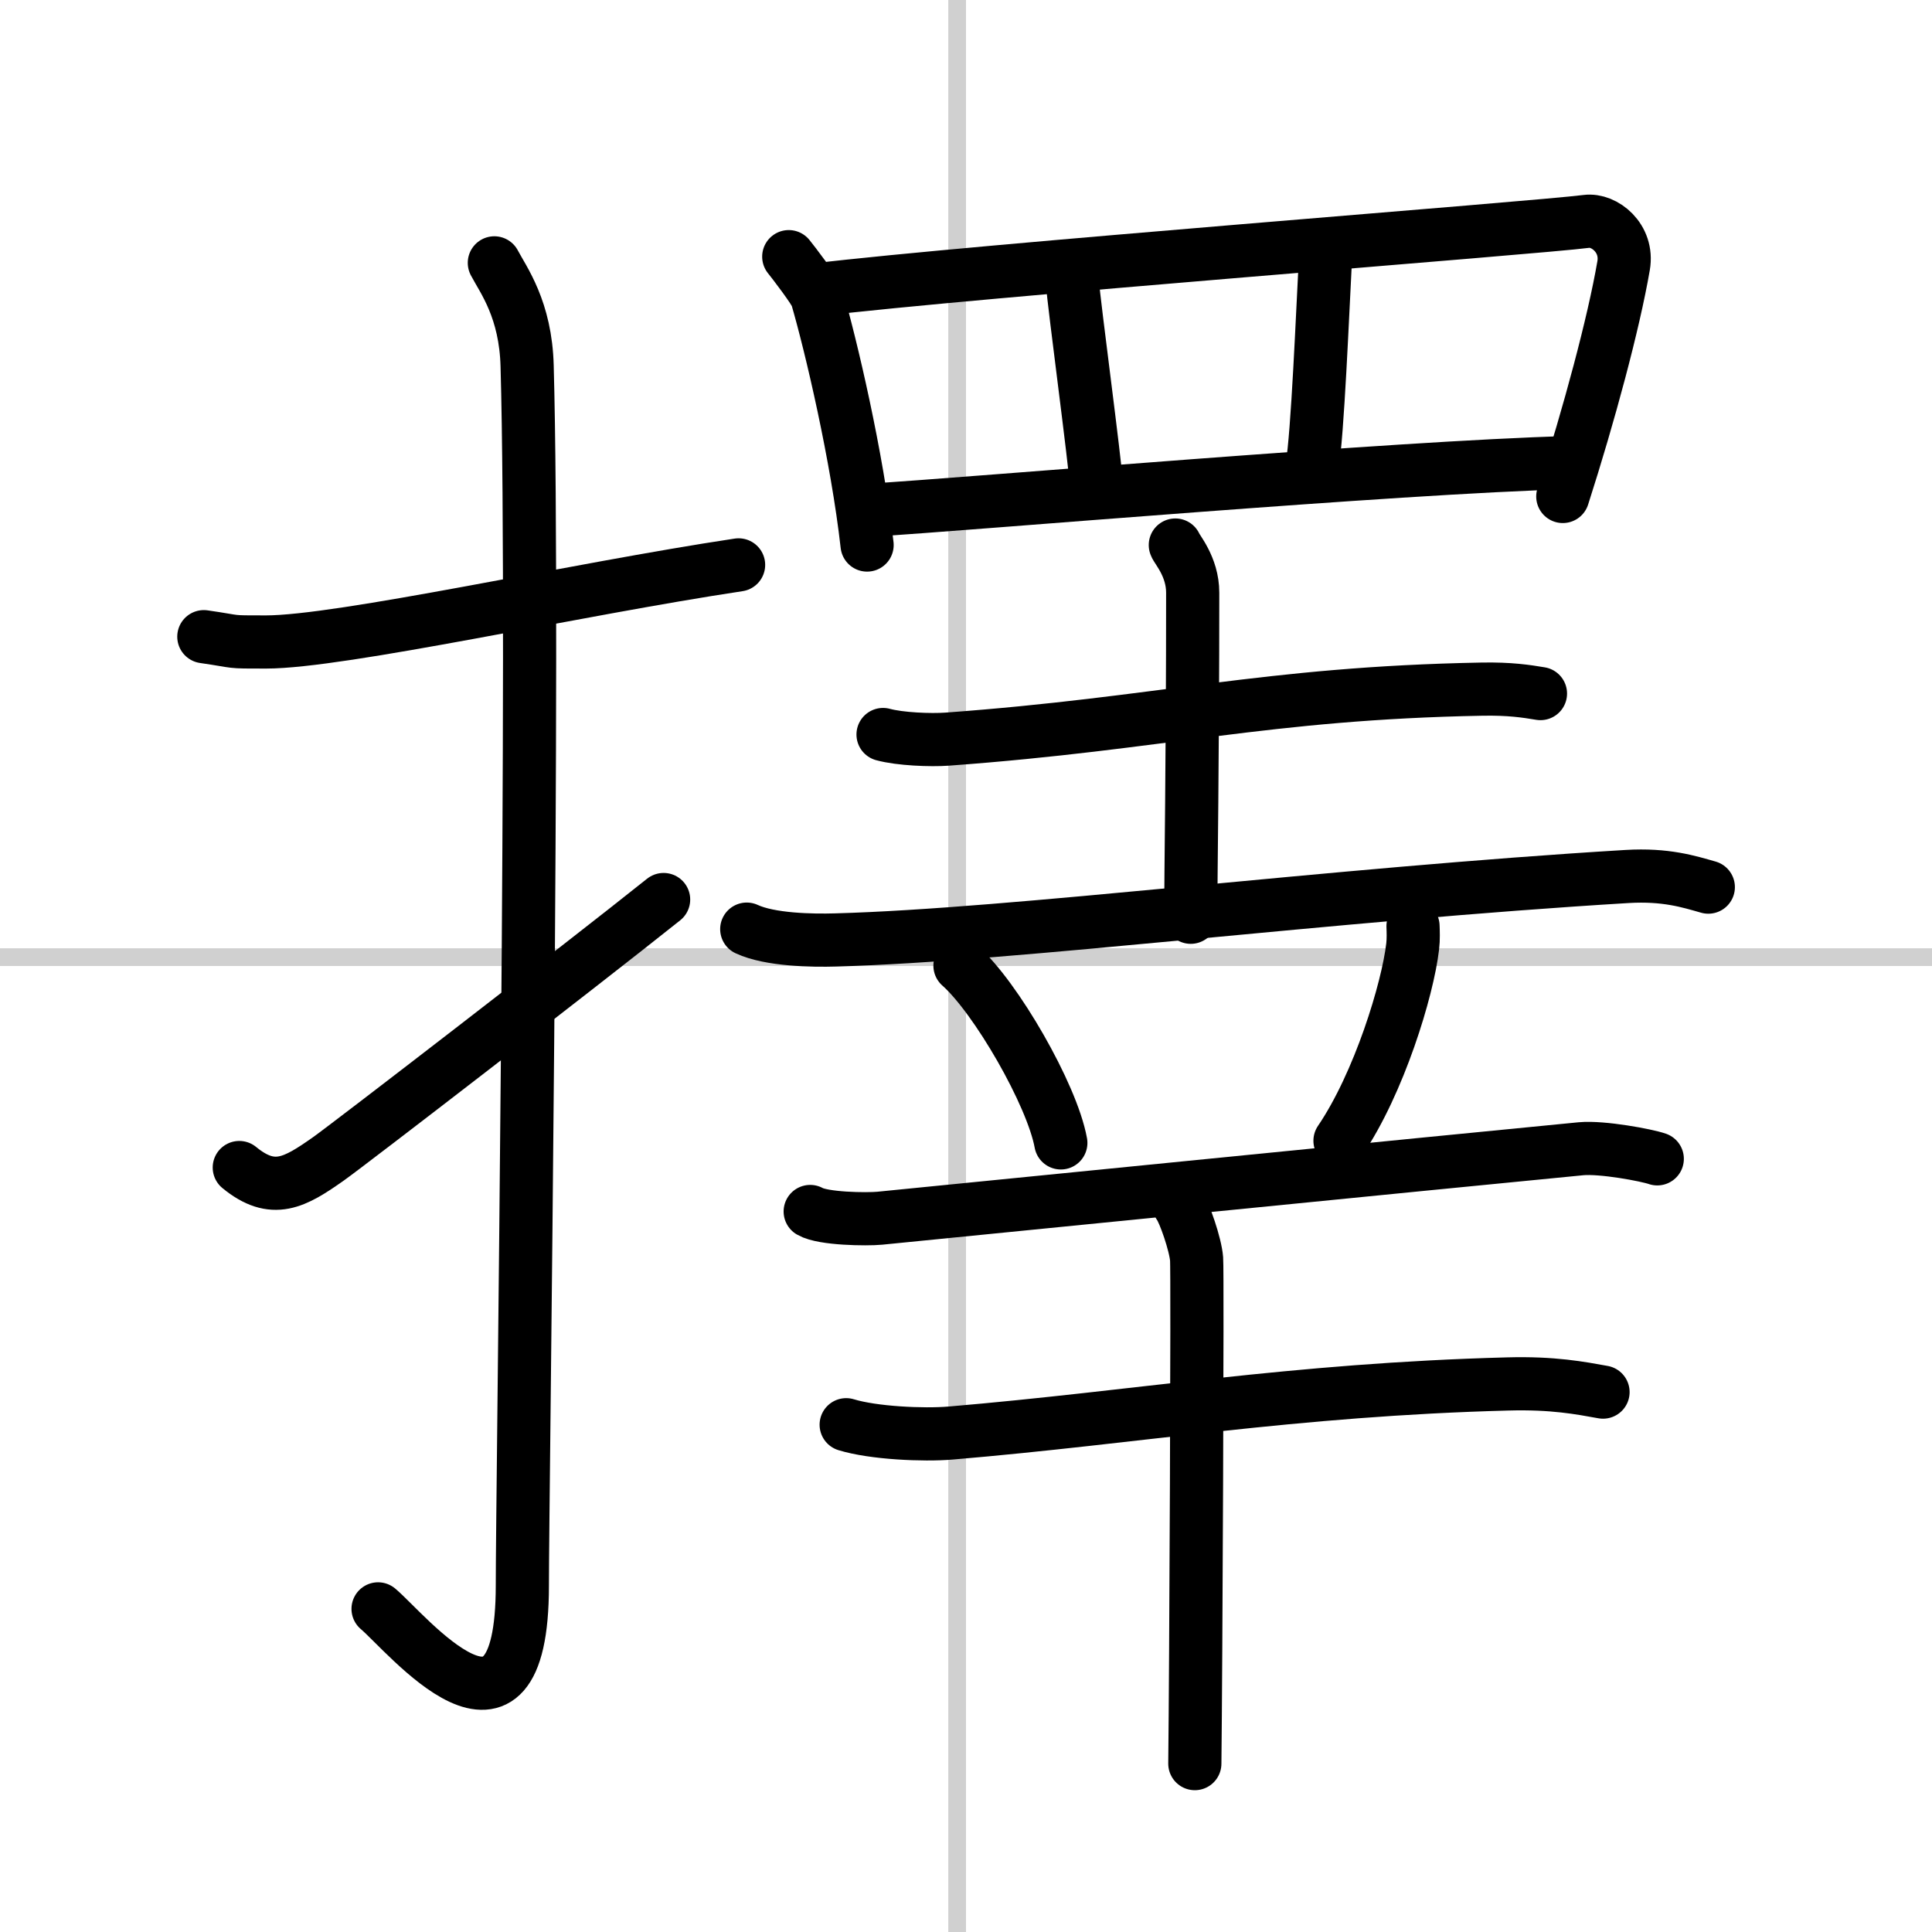
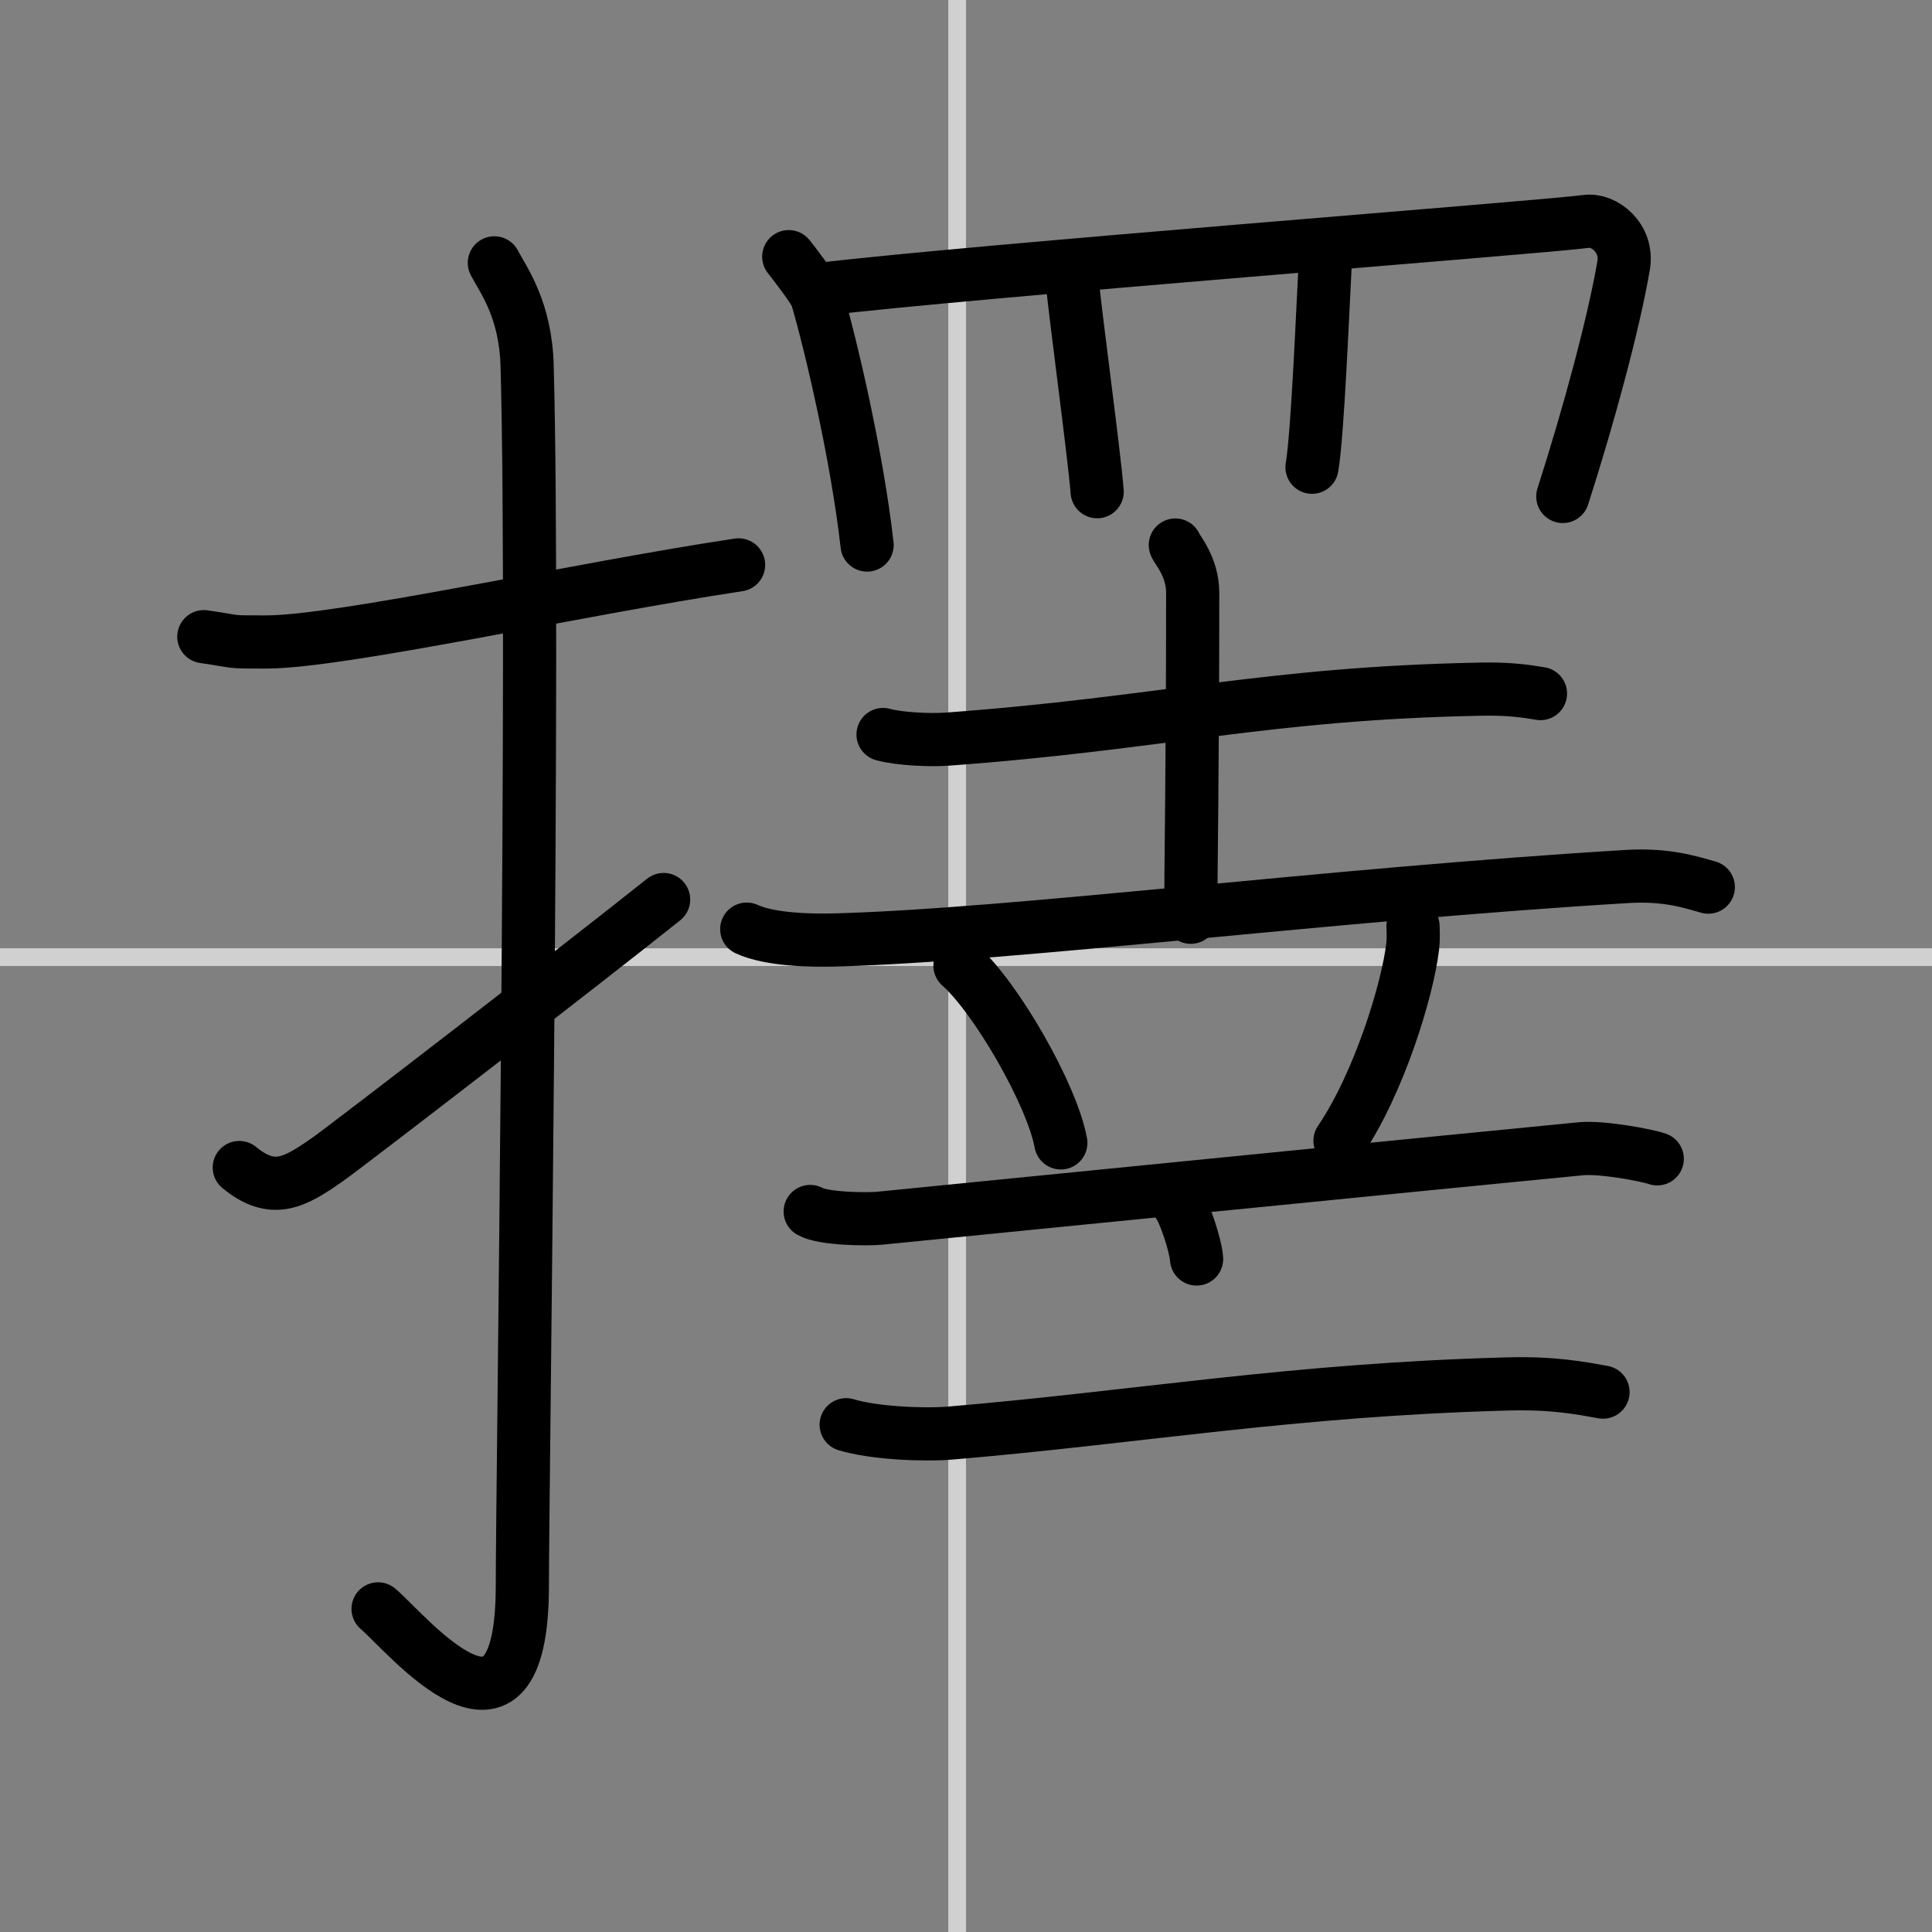
<svg xmlns="http://www.w3.org/2000/svg" width="400" height="400" viewBox="0 0 109 109">
  <rect x="0" y="0" width="109" height="109" fill="#808080" stroke="none" />
  <g fill="none" stroke="#000" stroke-linecap="round" stroke-linejoin="round" stroke-width="3">
-     <rect width="100%" height="100%" fill="#fff" stroke="#fff" />
    <line x1="54" x2="54" y2="109" stroke="#d0d0d0" stroke-width="1" />
    <line x2="109" y1="54" y2="54" stroke="#d0d0d0" stroke-width="1" />
    <path d="m11.5 35.92c2.08 0.3 1.25 0.3 3.5 0.3 4.26 0 17.5-2.97 26.67-4.35" />
    <path d="m27.89 14.83c0.51 0.97 1.77 2.63 1.85 5.83 0.43 15.38-0.27 63.55-0.27 68.79 0 10.8-6.56 2.64-8.14 1.32" />
    <path d="m13.5 65.87c1.9 1.56 3.13 0.85 5.03-0.49 1.12-0.79 14.15-10.83 18.91-14.63" />
    <path d="m44.5 14.48c0.23 0.28 1.47 1.9 1.58 2.25 0.81 2.77 2.28 9.04 2.84 14.02" />
    <path d="m45.96 16.36c9.04-1.09 40.81-3.51 43.55-3.87 1-0.13 2.36 0.94 2.09 2.5-0.56 3.25-1.94 8.38-3.43 13.02" />
    <path d="m60.48 15.73c0.16 1.85 1.26 9.93 1.42 12.01" />
    <path d="m74.78 14.58c-0.16 3-0.44 9.93-0.76 11.78" />
-     <path d="m49.15 28.78c5.6-0.34 29.6-2.42 39.39-2.68" />
    <path d="m49.82 41.44c0.95 0.26 2.68 0.33 3.63 0.26 12.16-0.89 17.9-2.59 30.15-2.82 1.58-0.03 2.53 0.12 3.31 0.25" />
    <path d="m66.31 30.75c0.07 0.23 0.98 1.21 0.98 2.69 0 9.6-0.11 15.9-0.11 18.31" />
    <path d="m42.13 52.42c1.31 0.61 3.7 0.65 5.02 0.61 10.02-0.27 27.86-2.57 44.65-3.58 2.18-0.13 3.49 0.29 4.58 0.6" />
    <path d="m54.16 54.48c2.01 1.77 5.19 7.26 5.69 10" />
    <path d="m79.72 52.25c0.01 0.28 0.03 0.74-0.02 1.15-0.28 2.42-1.89 7.71-4.1 10.96" />
    <path d="m45.71 68.35c0.72 0.42 3.19 0.45 3.92 0.38 4.97-0.49 31.09-3.1 39.57-3.92 1.19-0.11 3.7 0.36 4.3 0.57" />
    <path d="m47.74 80.38c1.53 0.47 4.36 0.6 5.89 0.47 10.54-0.89 19.3-2.45 31.44-2.77 2.56-0.07 4.09 0.23 5.37 0.46" />
-     <path d="m66.52 67.99c0.3 0.4 0.93 2.23 0.99 3.04s-0.04 23.43-0.1 28.47" />
+     <path d="m66.52 67.99c0.3 0.4 0.93 2.23 0.99 3.04" />
  </g>
</svg>